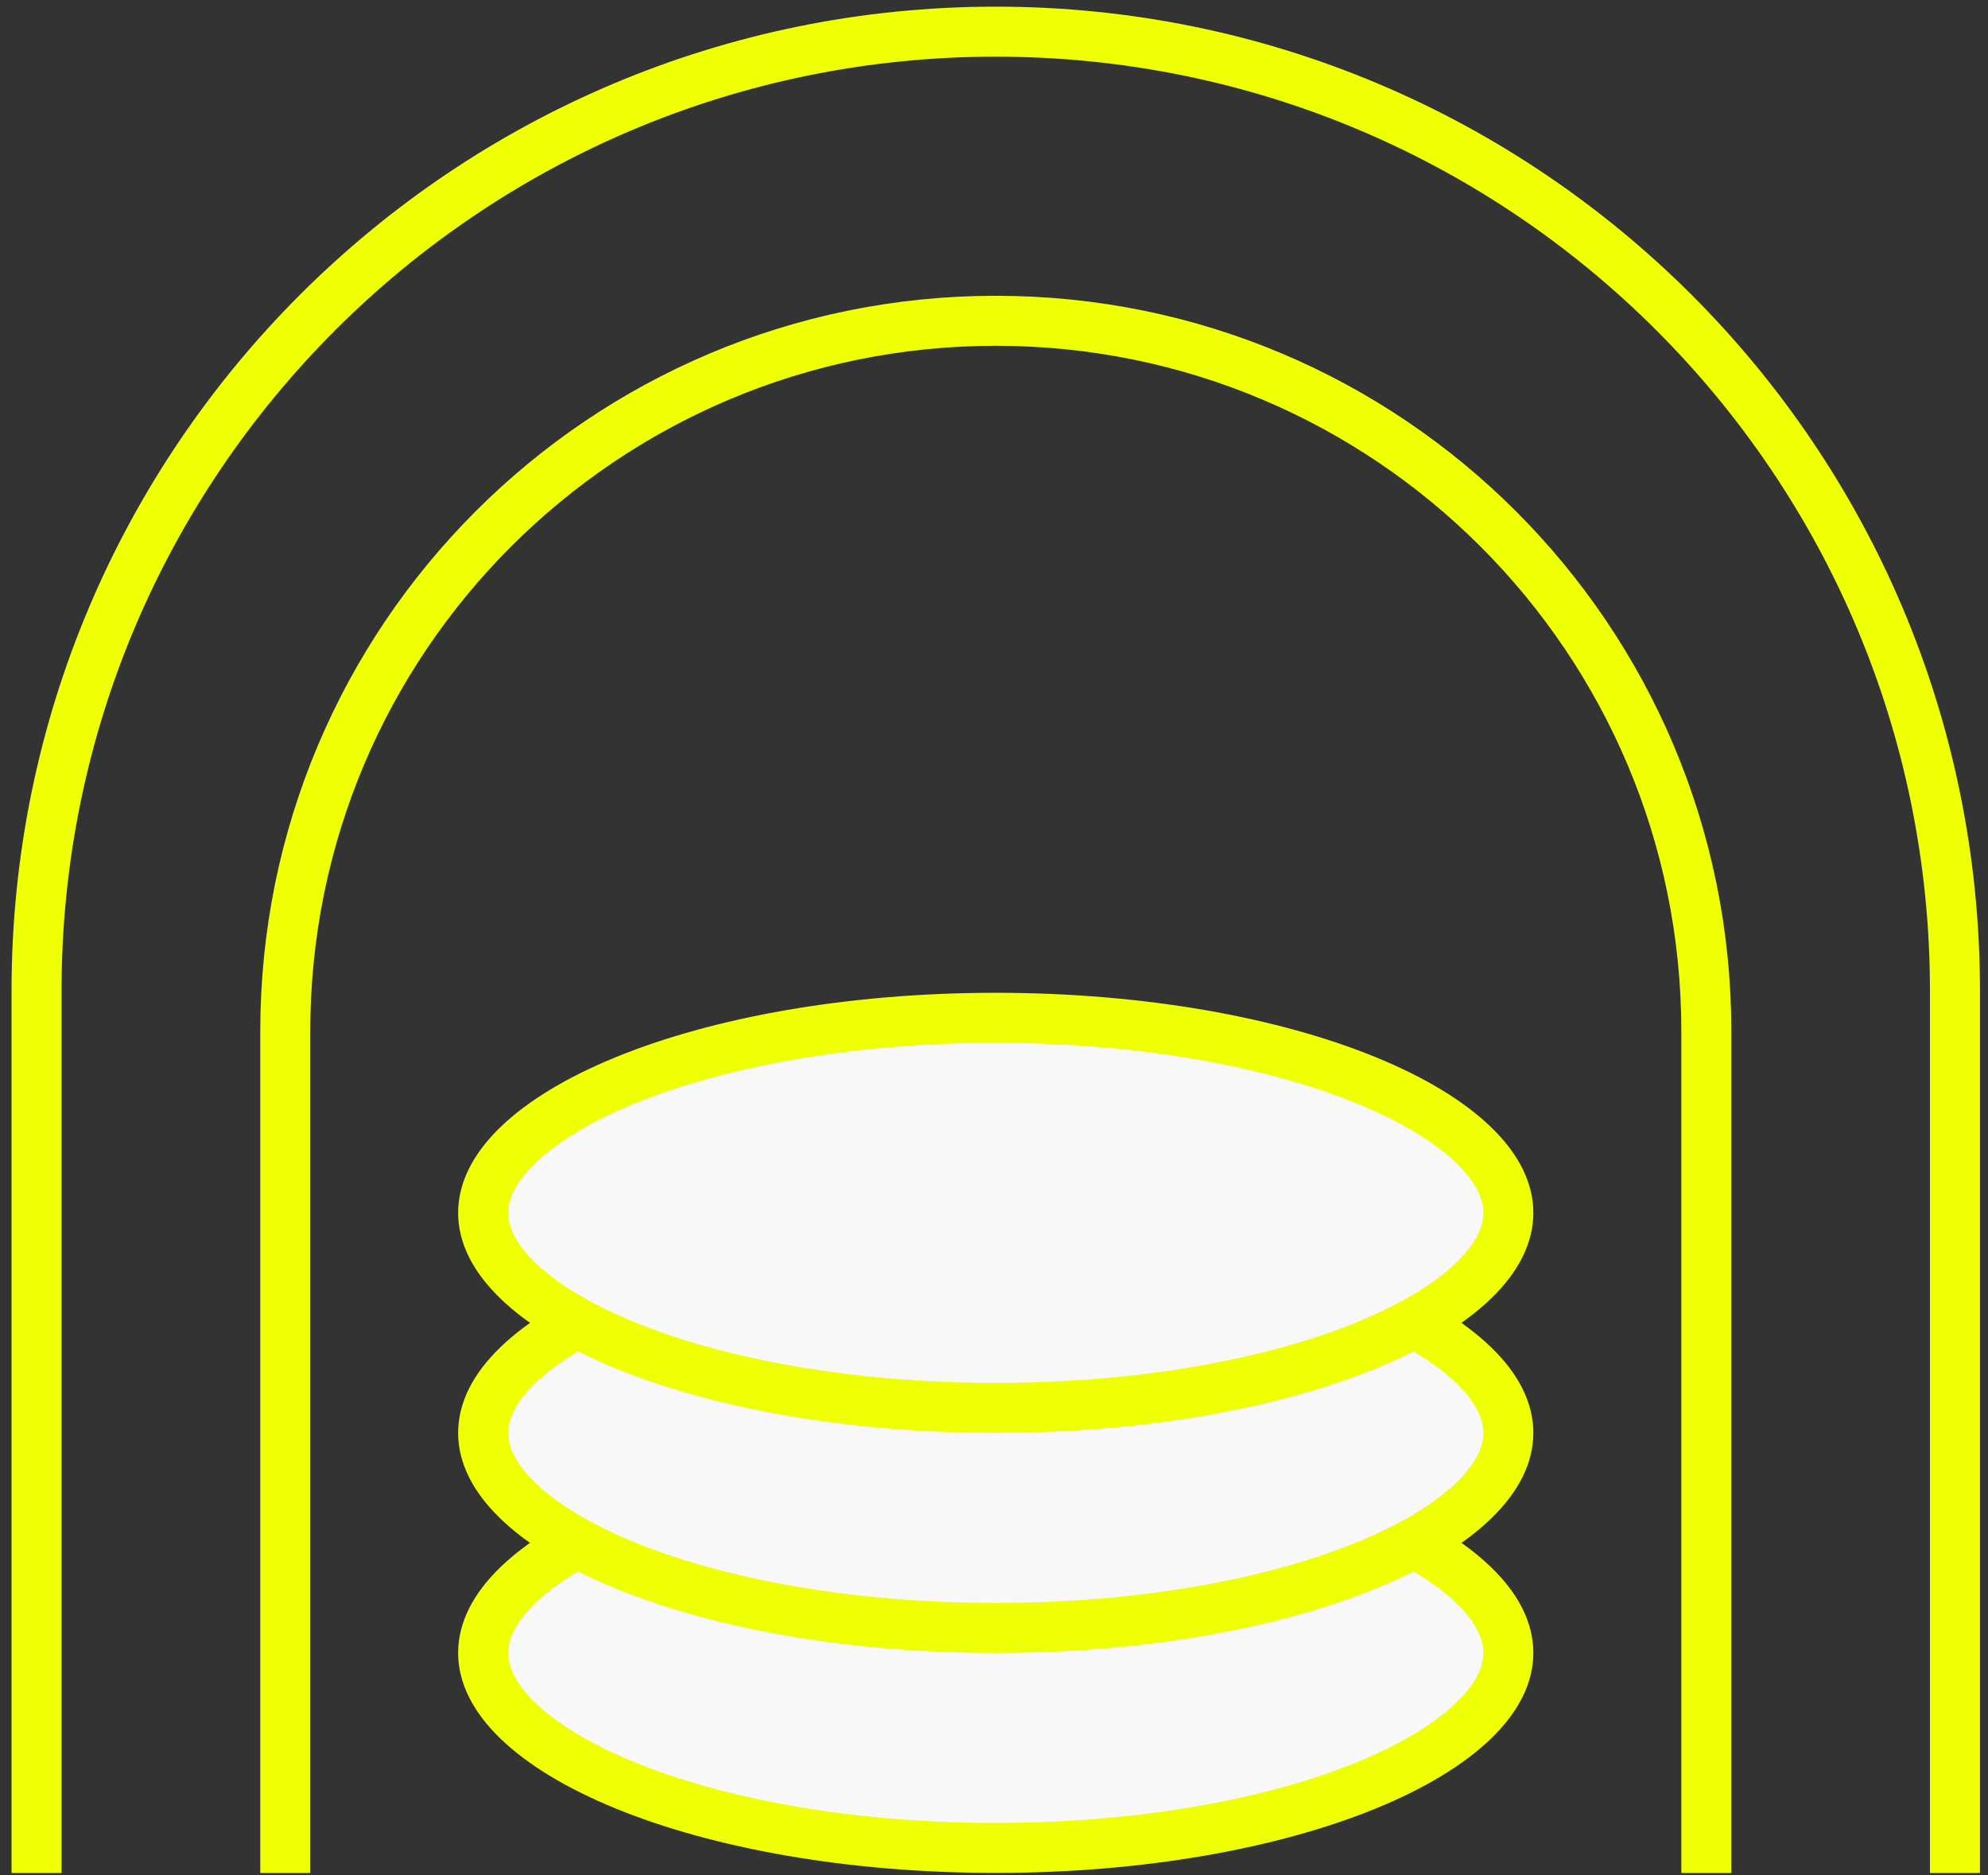
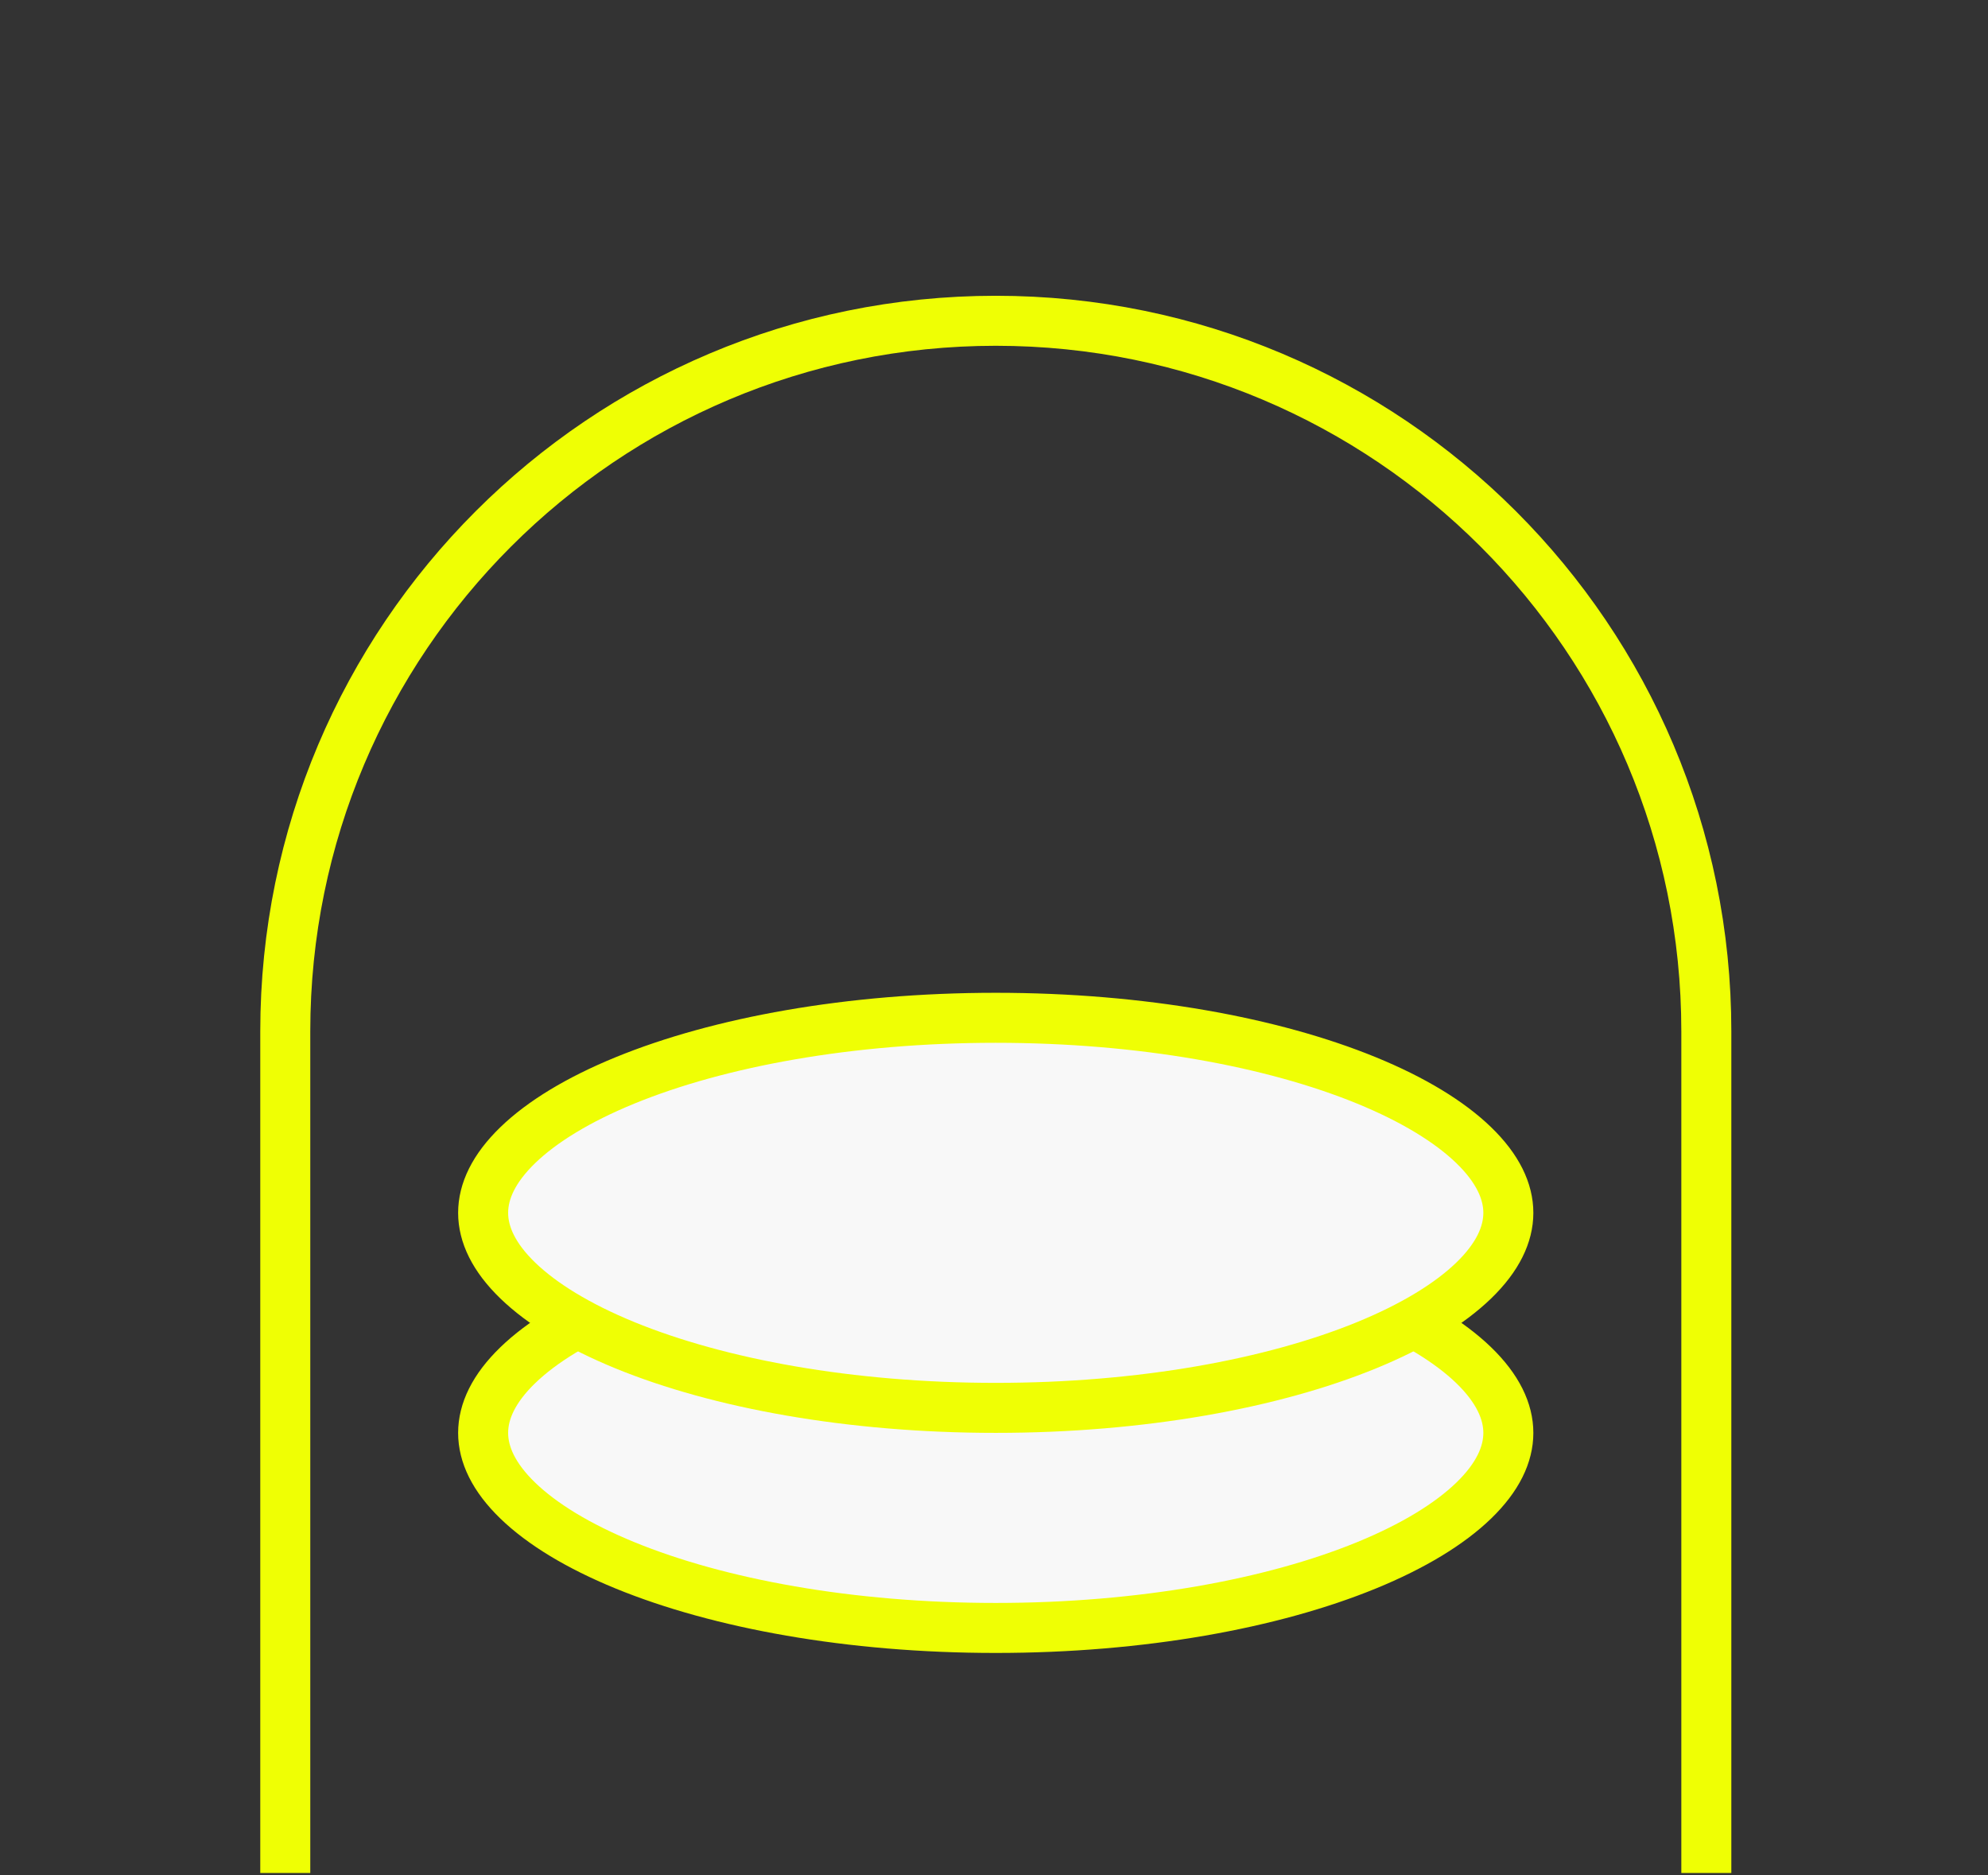
<svg xmlns="http://www.w3.org/2000/svg" width="159" height="150" viewBox="0 0 159 150" fill="none">
  <rect x="0" y="0" width="159" height="150" fill="#333333" stroke="none" />
-   <path d="M156.357 149.806L156.357 79.25C156.357 36.88 122.01 2.532 79.64 2.532V2.532C37.27 2.532 2.922 36.88 2.922 79.25L2.922 149.806" stroke="#EFFF04" stroke-width="4" />
  <path d="M136.472 149.808L136.472 82.485C136.472 51.1 111.03 25.657 79.644 25.657V25.657C48.259 25.657 22.816 51.1 22.816 82.485L22.816 149.808" stroke="#EFFF04" stroke-width="4" />
-   <path d="M120.637 132.202C120.637 133.922 119.794 135.751 117.868 137.615C115.935 139.486 113.034 141.262 109.286 142.796C101.799 145.86 91.319 147.802 79.639 147.802C67.96 147.802 57.479 145.86 49.992 142.796C46.244 141.262 43.343 139.486 41.41 137.615C39.484 135.751 38.641 133.922 38.641 132.202C38.641 130.482 39.484 128.653 41.41 126.789C43.343 124.919 46.244 123.142 49.992 121.608C57.479 118.544 67.96 116.603 79.639 116.603C91.319 116.603 101.799 118.544 109.286 121.608C113.034 123.142 115.935 124.919 117.868 126.789C119.794 128.653 120.637 130.482 120.637 132.202Z" fill="#F8F8F8" stroke="#EFFF04" stroke-width="4" />
  <path d="M120.637 114.608C120.637 116.329 119.794 118.157 117.868 120.022C115.935 121.892 113.034 123.668 109.286 125.202C101.799 128.267 91.319 130.208 79.639 130.208C67.96 130.208 57.479 128.267 49.992 125.202C46.244 123.668 43.343 121.892 41.41 120.022C39.484 118.157 38.641 116.329 38.641 114.608C38.641 112.888 39.484 111.059 41.41 109.195C43.343 107.325 46.244 105.549 49.992 104.015C57.479 100.95 67.96 99.009 79.639 99.009C91.319 99.009 101.799 100.95 109.286 104.015C113.034 105.549 115.935 107.325 117.868 109.195C119.794 111.059 120.637 112.888 120.637 114.608Z" fill="#F8F8F8" stroke="#EFFF04" stroke-width="4" />
  <path d="M120.637 97.007C120.637 98.727 119.794 100.556 117.868 102.42C115.935 104.29 113.034 106.067 109.286 107.601C101.799 110.665 91.319 112.606 79.639 112.606C67.96 112.606 57.479 110.665 49.992 107.601C46.244 106.067 43.343 104.29 41.41 102.42C39.484 100.556 38.641 98.727 38.641 97.007C38.641 95.287 39.484 93.458 41.41 91.594C43.343 89.723 46.244 87.947 49.992 86.413C57.479 83.349 67.96 81.407 79.639 81.407C91.319 81.407 101.799 83.349 109.286 86.413C113.034 87.947 115.935 89.723 117.868 91.594C119.794 93.458 120.637 95.287 120.637 97.007Z" fill="#F8F8F8" stroke="#EFFF04" stroke-width="4" />
</svg>